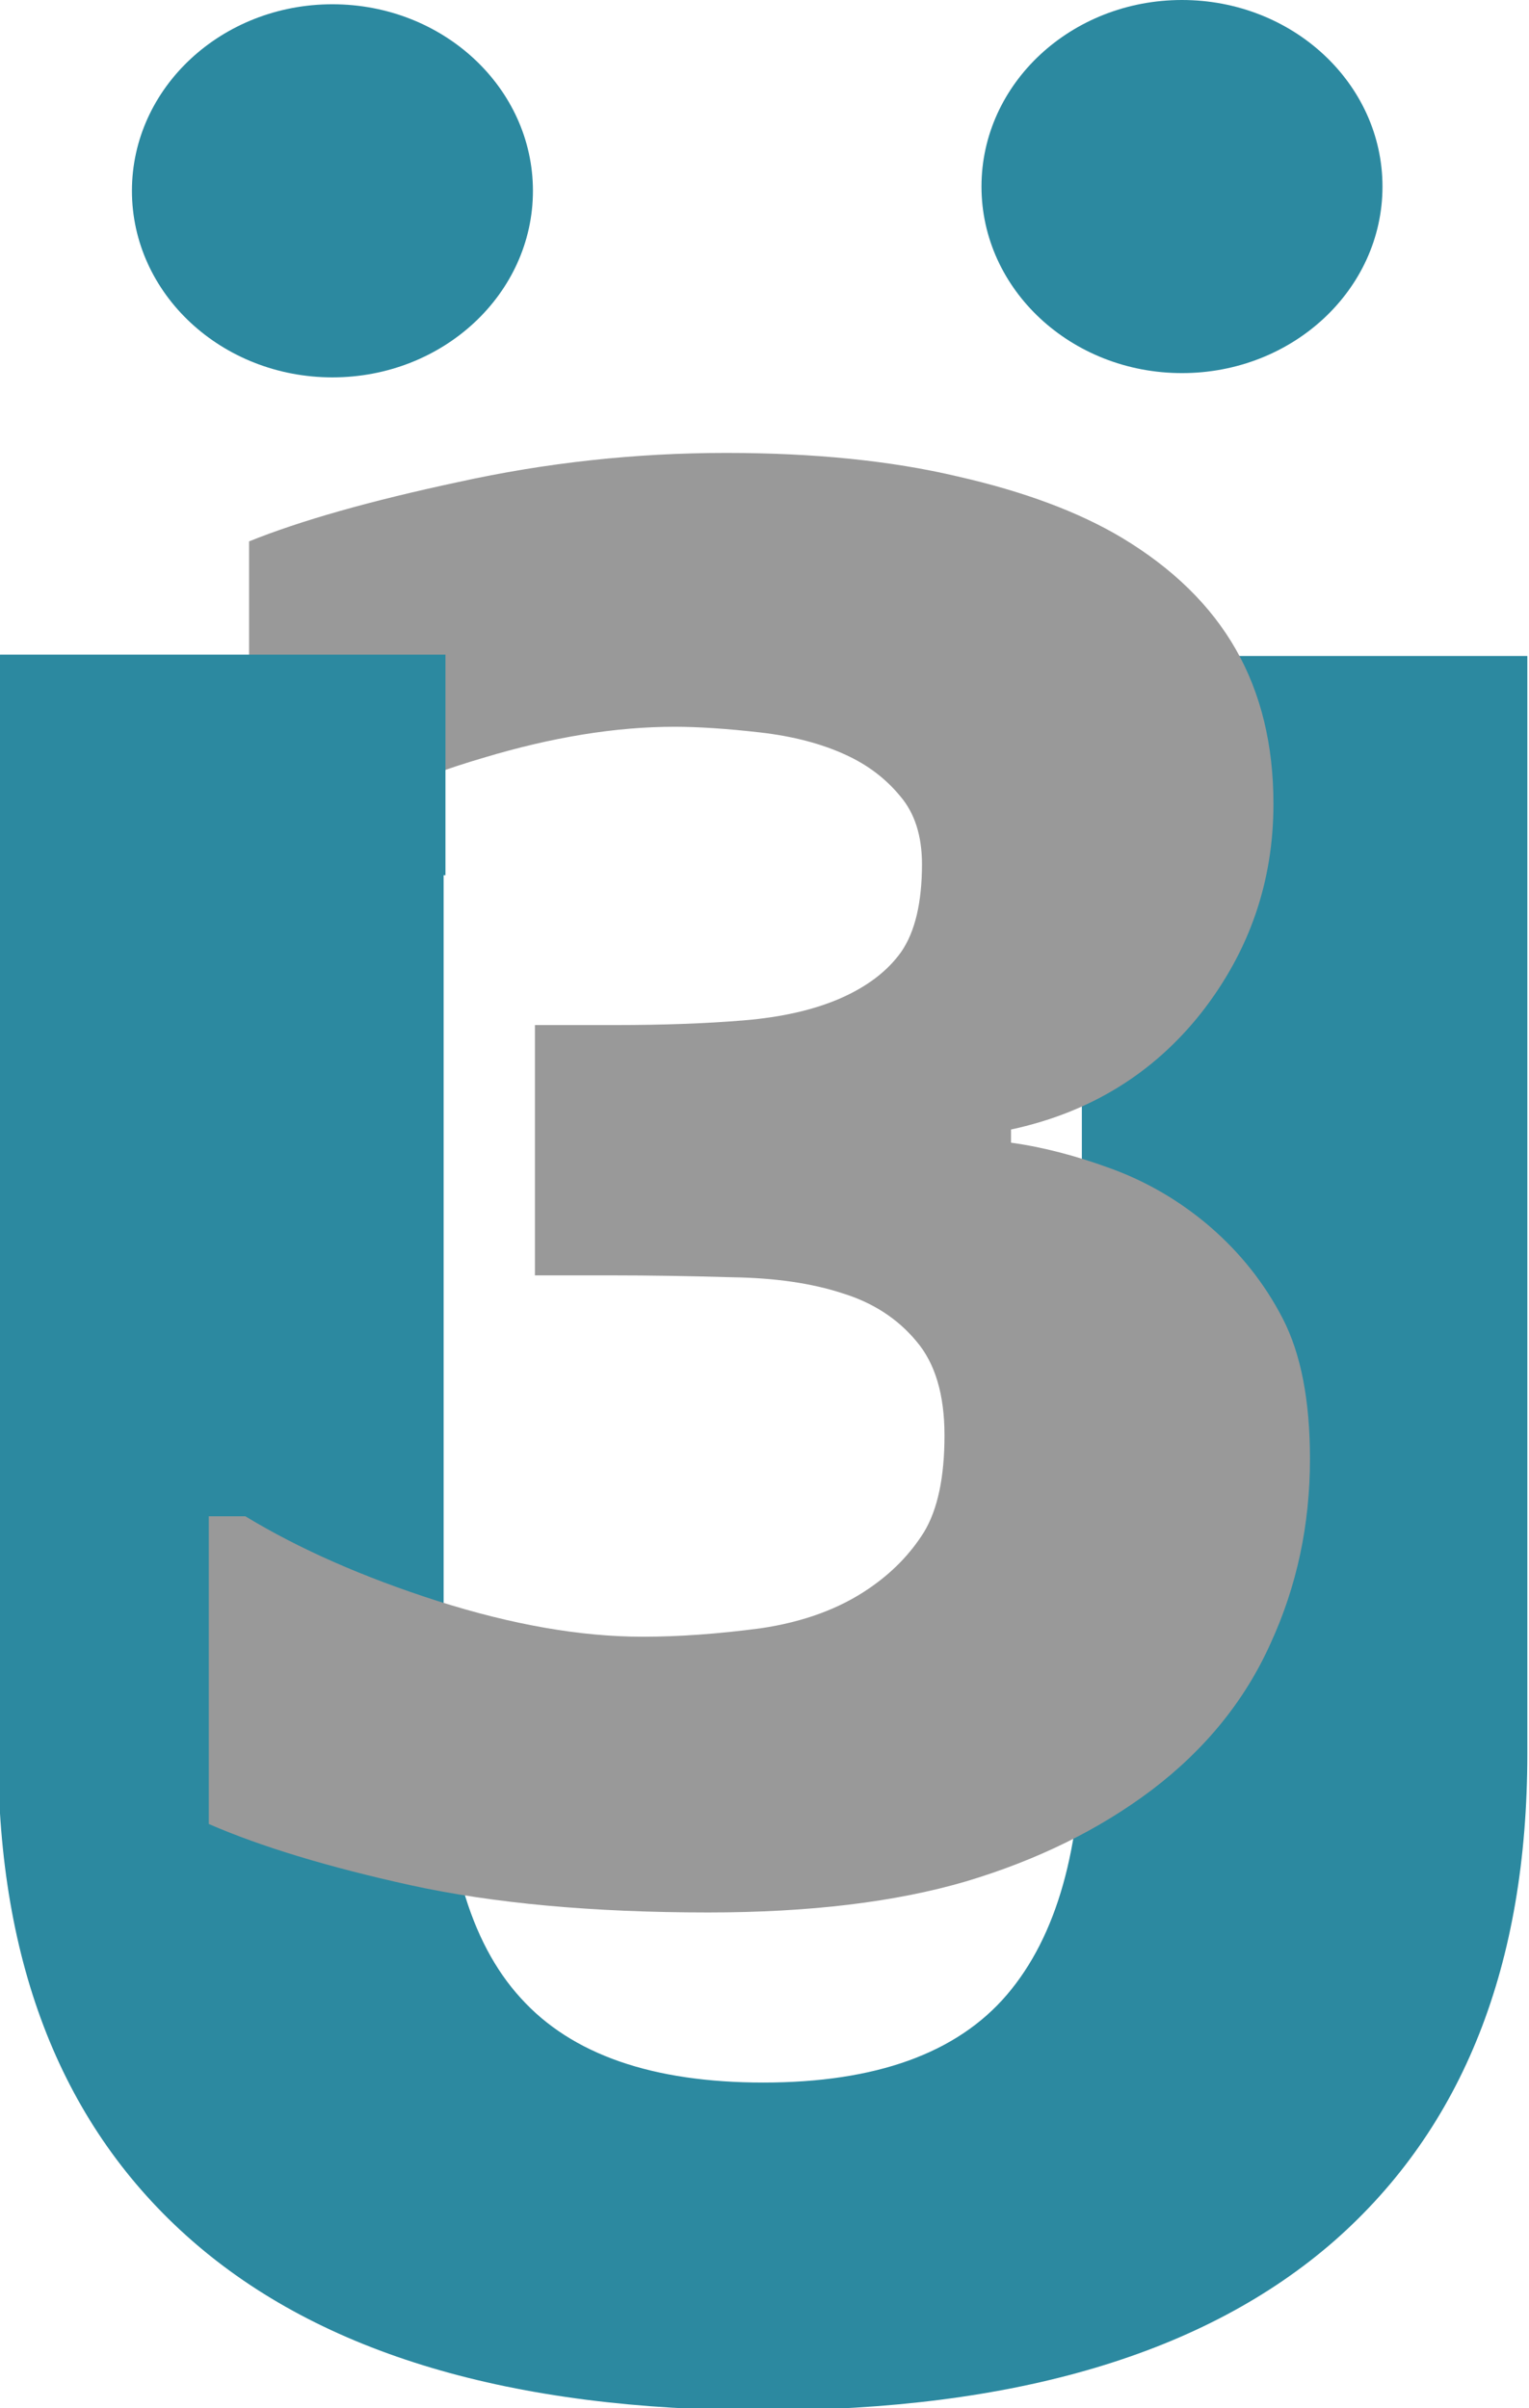
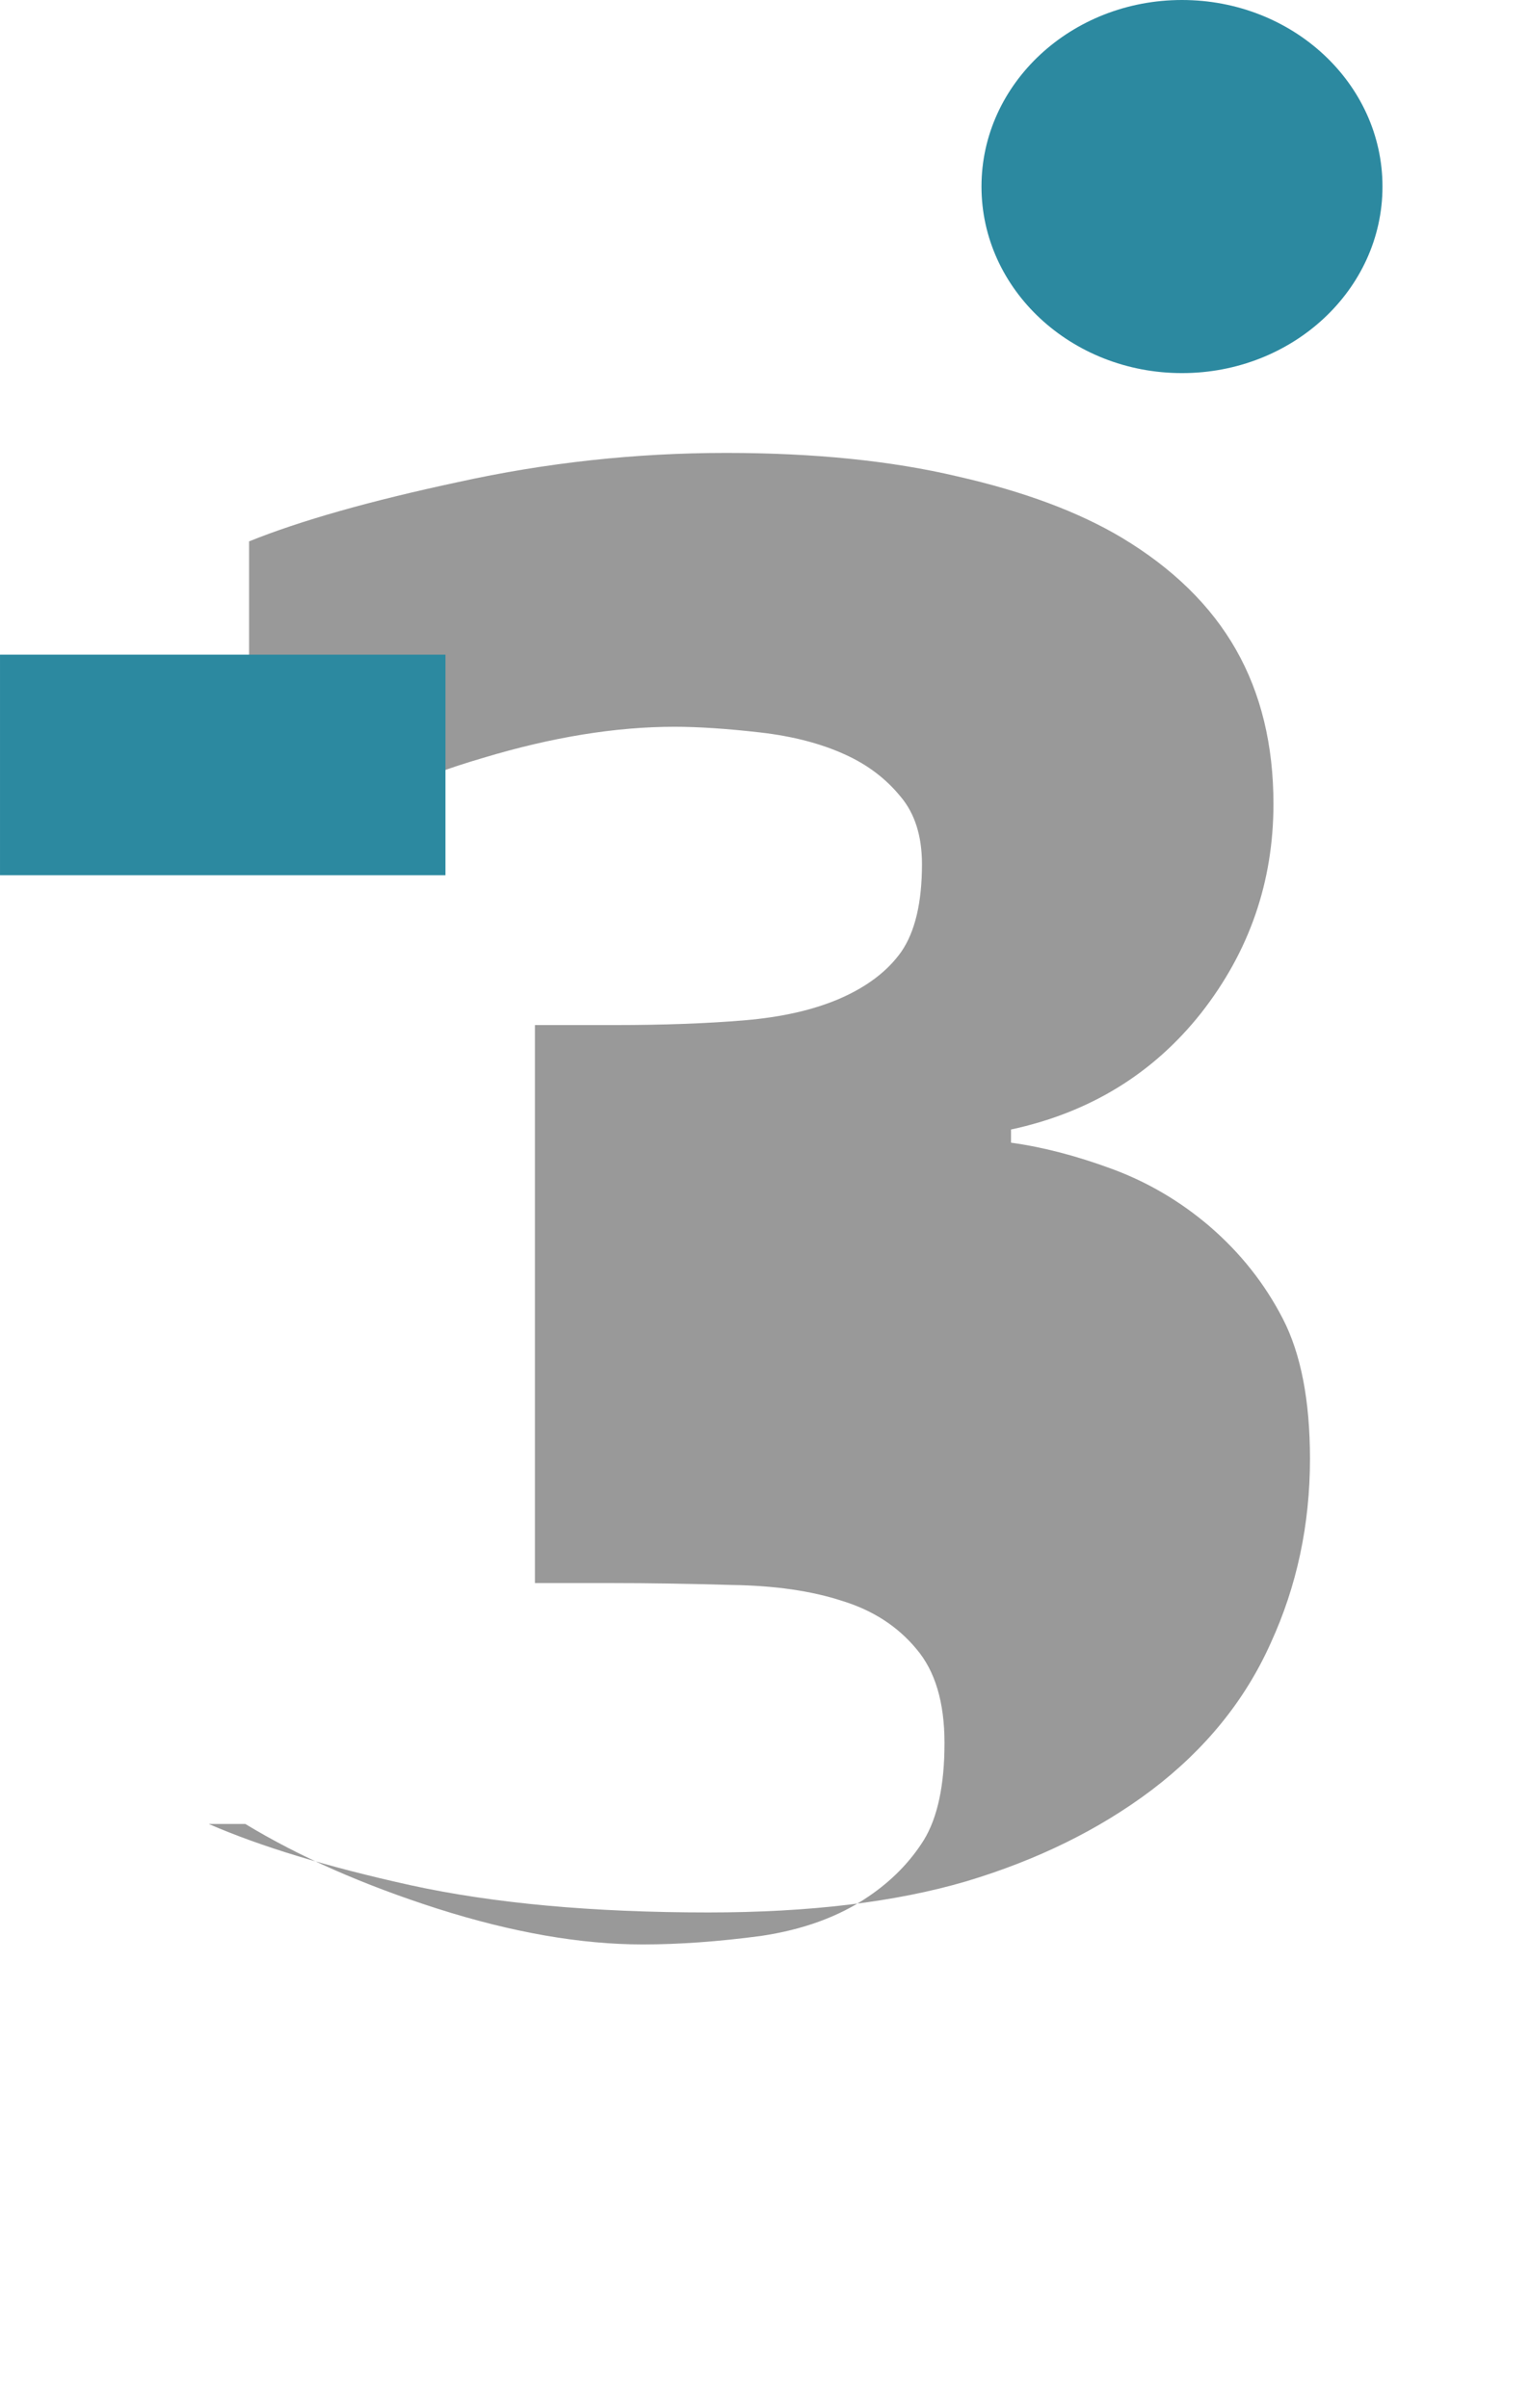
<svg xmlns="http://www.w3.org/2000/svg" id="svg1" version="1.1" viewBox="0 0 126.439 199.135" height="199.135" width="126.439">
  <defs id="defs1" />
  <g transform="translate(-78.567,-5.436)" id="layer1">
    <g style="fill:#2c89a0" id="g1-7-7-3-1" transform="matrix(-1.527,0,0,1.527,733.082,-457.878)">
-       <path aria-label="U" transform="translate(335.354,432)" style="font-weight:900;font-size:128px;font-family:'Aptos Black', 'Aptos Black_MSFontService', sans-serif;fill:#2c89a0" id="text1-8-1-3" d="m 93.375,-33.688 q 0,17.25 -10.5,26.438 Q 72.375,1.938 51.938,1.938 31.5,1.938 21,-7.25 10.562,-16.438 10.562,-33.625 v -59.438 h 24.125 V -35 q 0,9.688 4.062,14.438 4.062,4.75 13.188,4.75 9,0 13.125,-4.562 Q 69.25,-24.938 69.25,-35 v -58.062 h 24.125 z" />
+       </g>
+     <g style="fill:#999999;stroke:none" id="g1-6-6-5-0" transform="matrix(1.24,0,0,1.245,-555.813,-245.952)">
+       <path aria-label="3" transform="translate(516.77,327)" style="font-weight:900;font-size:128px;font-family:'Aptos Black', 'Aptos Black_MSFontService', sans-serif;fill:#999999;stroke:none" id="text1-2-0-9-7" d="m 75.5,-43.625 q 3.062,2.625 4.875,6.125 1.812,3.5 1.812,9.312 0,6.562 -2.625,12.25 Q 77,-10.25 71.625,-6.188 66.375,-2.25 59.25,-0.125 52.188,1.938 42.062,1.938 30.5,1.938 22.188,0.125 13.938,-1.688 8.75,-3.938 h 2.438 q 5.375,3.25 12.812,5.625 7.5,2.375 13.688,2.375 3.625,0 7.875,-0.562 4.25,-0.625 7.188,-2.625 2.312,-1.562 3.688,-3.75 1.375,-2.25 1.375,-6.438 0,-4.062 -1.875,-6.25 -1.875,-2.25 -4.938,-3.188 -3.062,-1 -7.375,-1.062 -4.312,-0.125 -8,-0.125 H 30.5 V -57 h 5.312 q 4.875,0 8.625,-0.312 3.75,-0.312 6.375,-1.438 2.75,-1.188 4.125,-3.125 1.375,-2 1.375,-5.812 0,-2.812 -1.438,-4.5 -1.438,-1.75 -3.625,-2.75 -2.438,-1.125 -5.75,-1.5 -3.312,-0.375 -5.688,-0.375 -5.875,0 -12.75,2.062 -6.875,2 -13.312,5.812 H 11.438 V -89.125 q 5.125,-2.062 13.938,-3.938 Q 34.188,-95 43.25,-95 q 8.812,0 15.438,1.562 6.625,1.5 10.938,4.062 5.125,3.062 7.625,7.438 2.5,4.375 2.5,10.25 0,7.75 -4.812,13.875 -4.812,6.062 -12.688,7.75 v 0.875 q 3.188,0.438 6.75,1.75 3.562,1.312 6.5,3.812 z" />
    </g>
-     <g style="fill:#999999;stroke:none" id="g1-6-6-5-0" transform="matrix(1.24,0,0,1.245,-555.813,-245.952)">
-       <path aria-label="3" transform="translate(516.77,327)" style="font-weight:900;font-size:128px;font-family:'Aptos Black', 'Aptos Black_MSFontService', sans-serif;fill:#999999;stroke:none" id="text1-2-0-9-7" d="m 75.5,-43.625 q 3.062,2.625 4.875,6.125 1.812,3.5 1.812,9.312 0,6.562 -2.625,12.25 Q 77,-10.25 71.625,-6.188 66.375,-2.25 59.25,-0.125 52.188,1.938 42.062,1.938 30.5,1.938 22.188,0.125 13.938,-1.688 8.75,-3.938 V -24.375 h 2.438 q 5.375,3.25 12.812,5.625 7.5,2.375 13.688,2.375 3.625,0 7.875,-0.562 4.25,-0.625 7.188,-2.625 2.312,-1.562 3.688,-3.75 1.375,-2.25 1.375,-6.438 0,-4.062 -1.875,-6.25 -1.875,-2.25 -4.938,-3.188 -3.062,-1 -7.375,-1.062 -4.312,-0.125 -8,-0.125 H 30.5 V -57 h 5.312 q 4.875,0 8.625,-0.312 3.75,-0.312 6.375,-1.438 2.75,-1.188 4.125,-3.125 1.375,-2 1.375,-5.812 0,-2.812 -1.438,-4.5 -1.438,-1.75 -3.625,-2.75 -2.438,-1.125 -5.75,-1.5 -3.312,-0.375 -5.688,-0.375 -5.875,0 -12.75,2.062 -6.875,2 -13.312,5.812 H 11.438 V -89.125 q 5.125,-2.062 13.938,-3.938 Q 34.188,-95 43.25,-95 q 8.812,0 15.438,1.562 6.625,1.5 10.938,4.062 5.125,3.062 7.625,7.438 2.5,4.375 2.5,10.25 0,7.75 -4.812,13.875 -4.812,6.062 -12.688,7.75 v 0.875 q 3.188,0.438 6.75,1.75 3.562,1.312 6.5,3.812 z" />
-     </g>
-     <ellipse transform="scale(-1,1)" ry="15.426" rx="16.58" cy="21.215" cx="-106.057" id="path4-0" style="fill:#2c89a0;stroke-width:1.129" />
    <ellipse transform="scale(-1,1)" ry="15.426" rx="16.58" cy="20.862" cx="-176.31" id="path4-9-5" style="fill:#2c89a0;stroke-width:1.129" />
    <rect transform="scale(-1,1)" y="59.568" x="-115.403" height="18.237" width="36.835" id="rect5-0" style="fill:#2c89a0;stroke-width:1.129" />
  </g>
</svg>